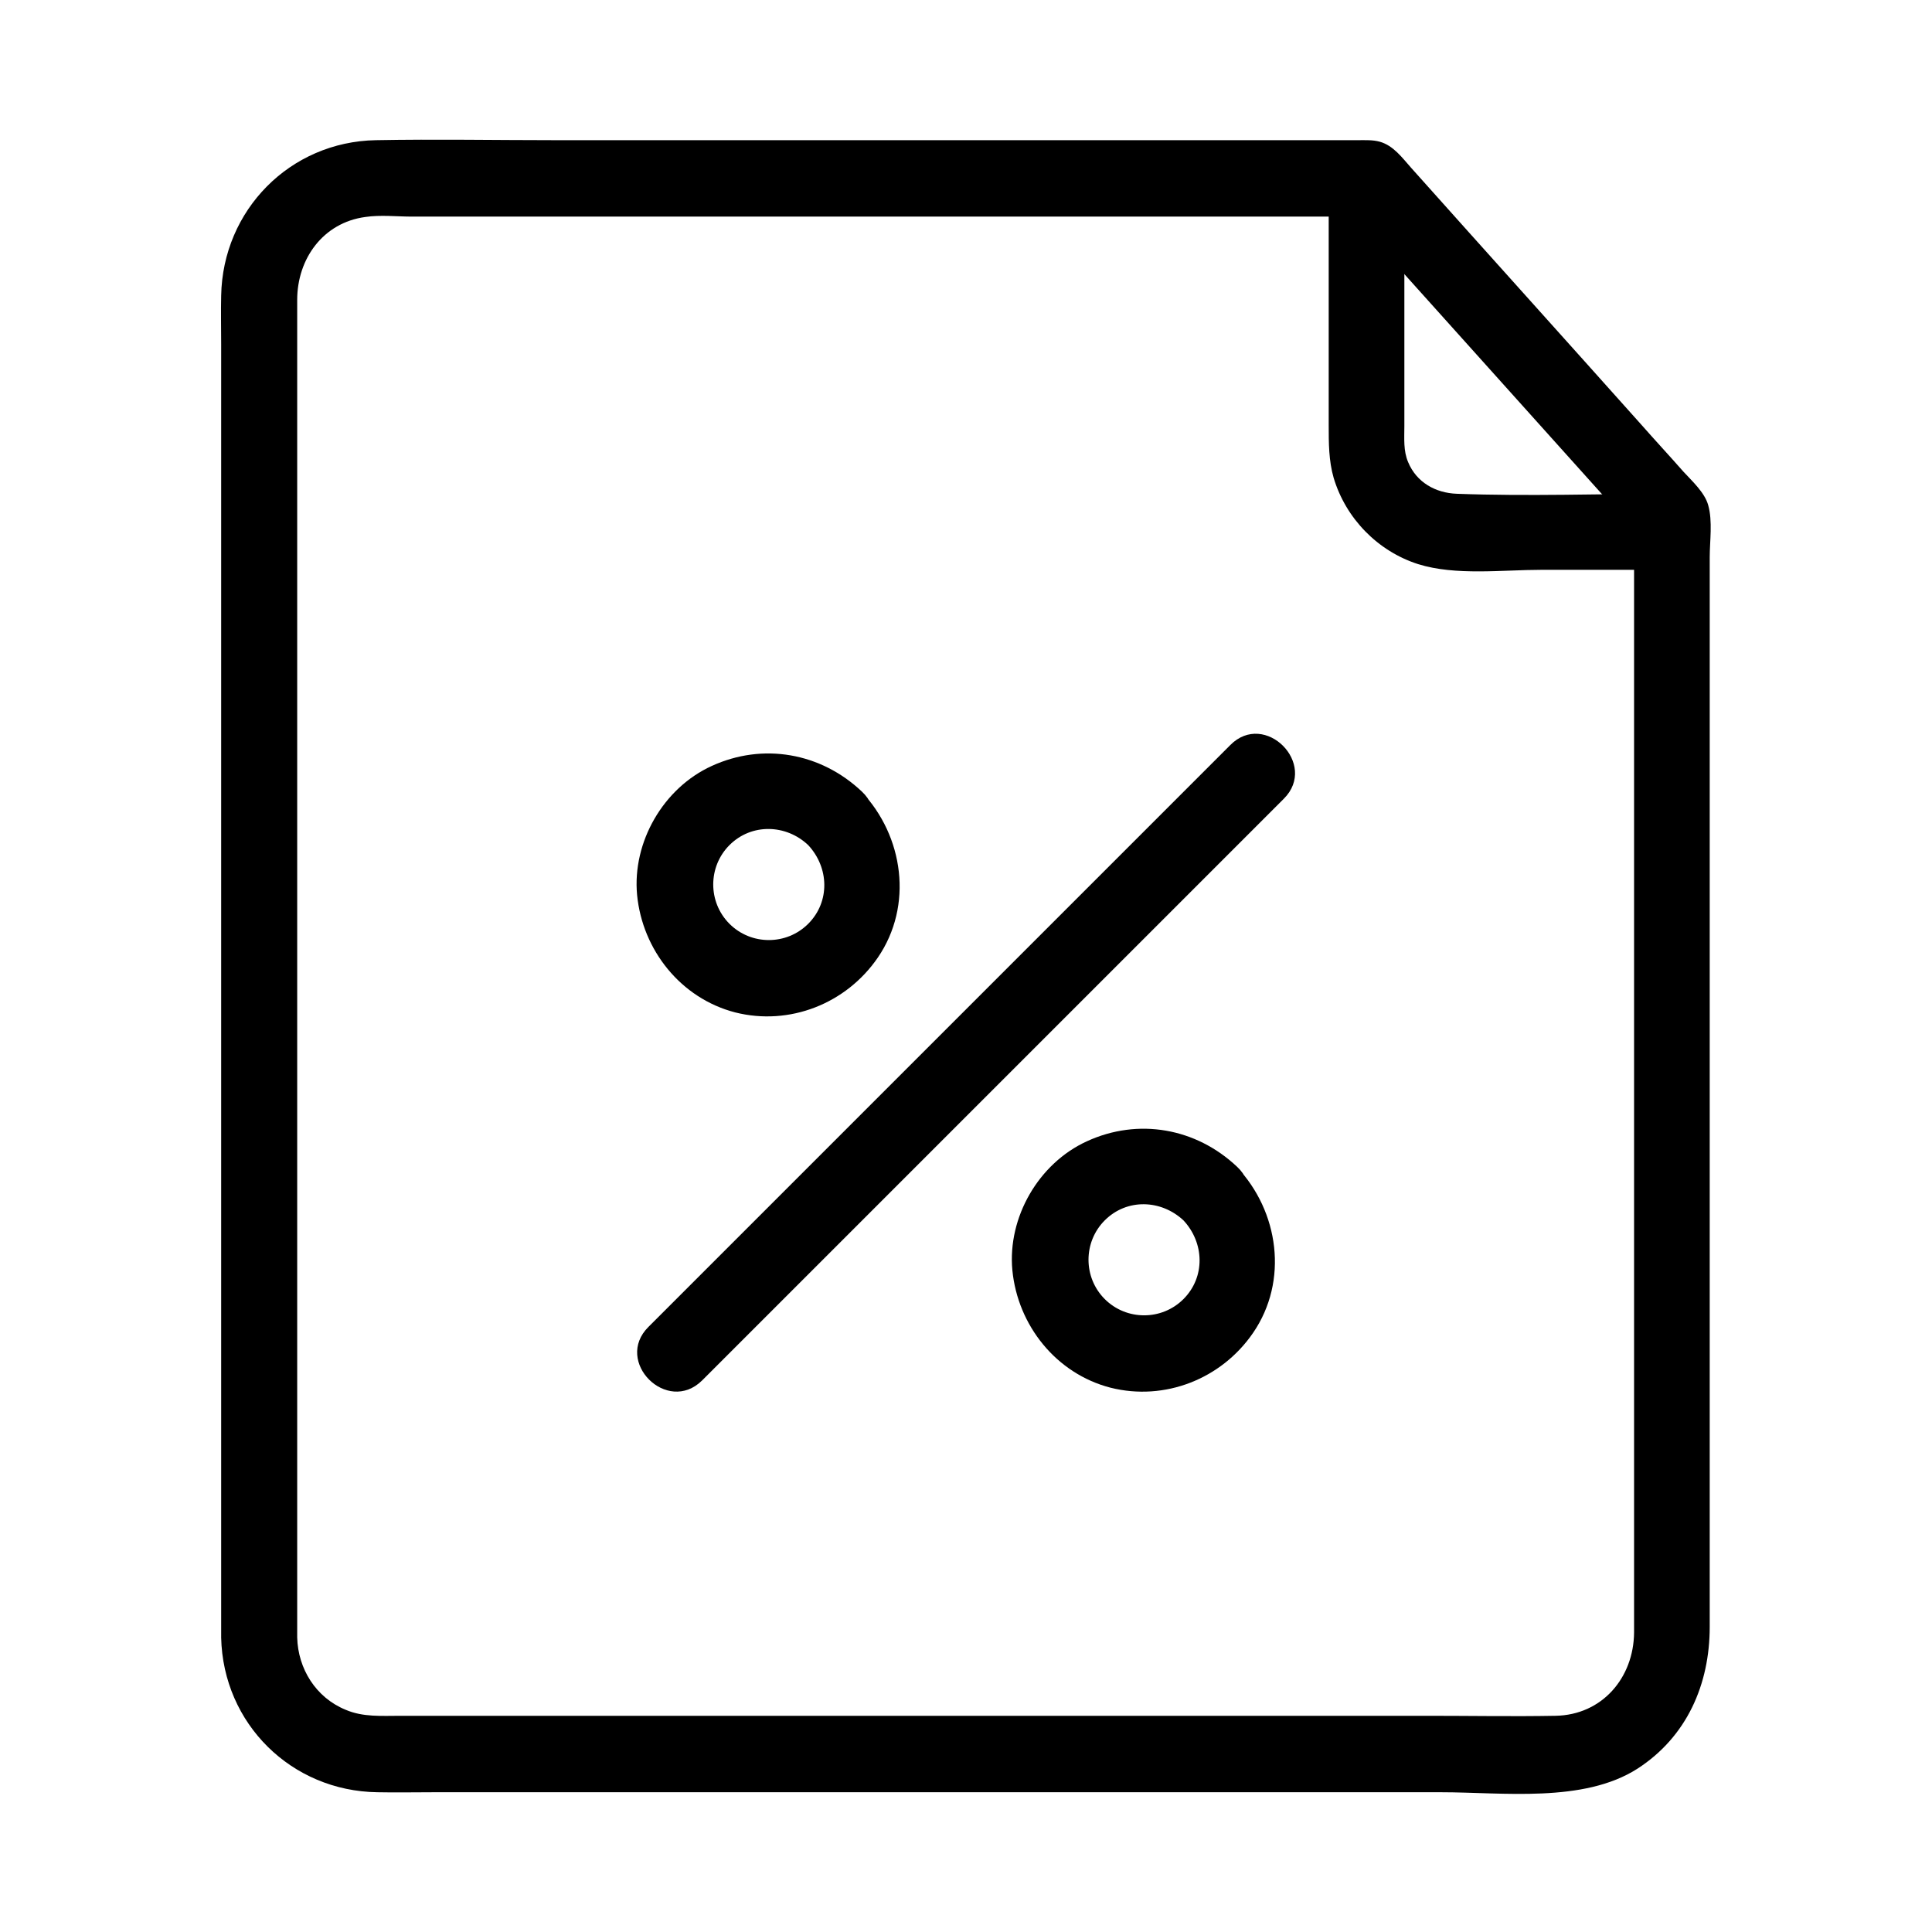
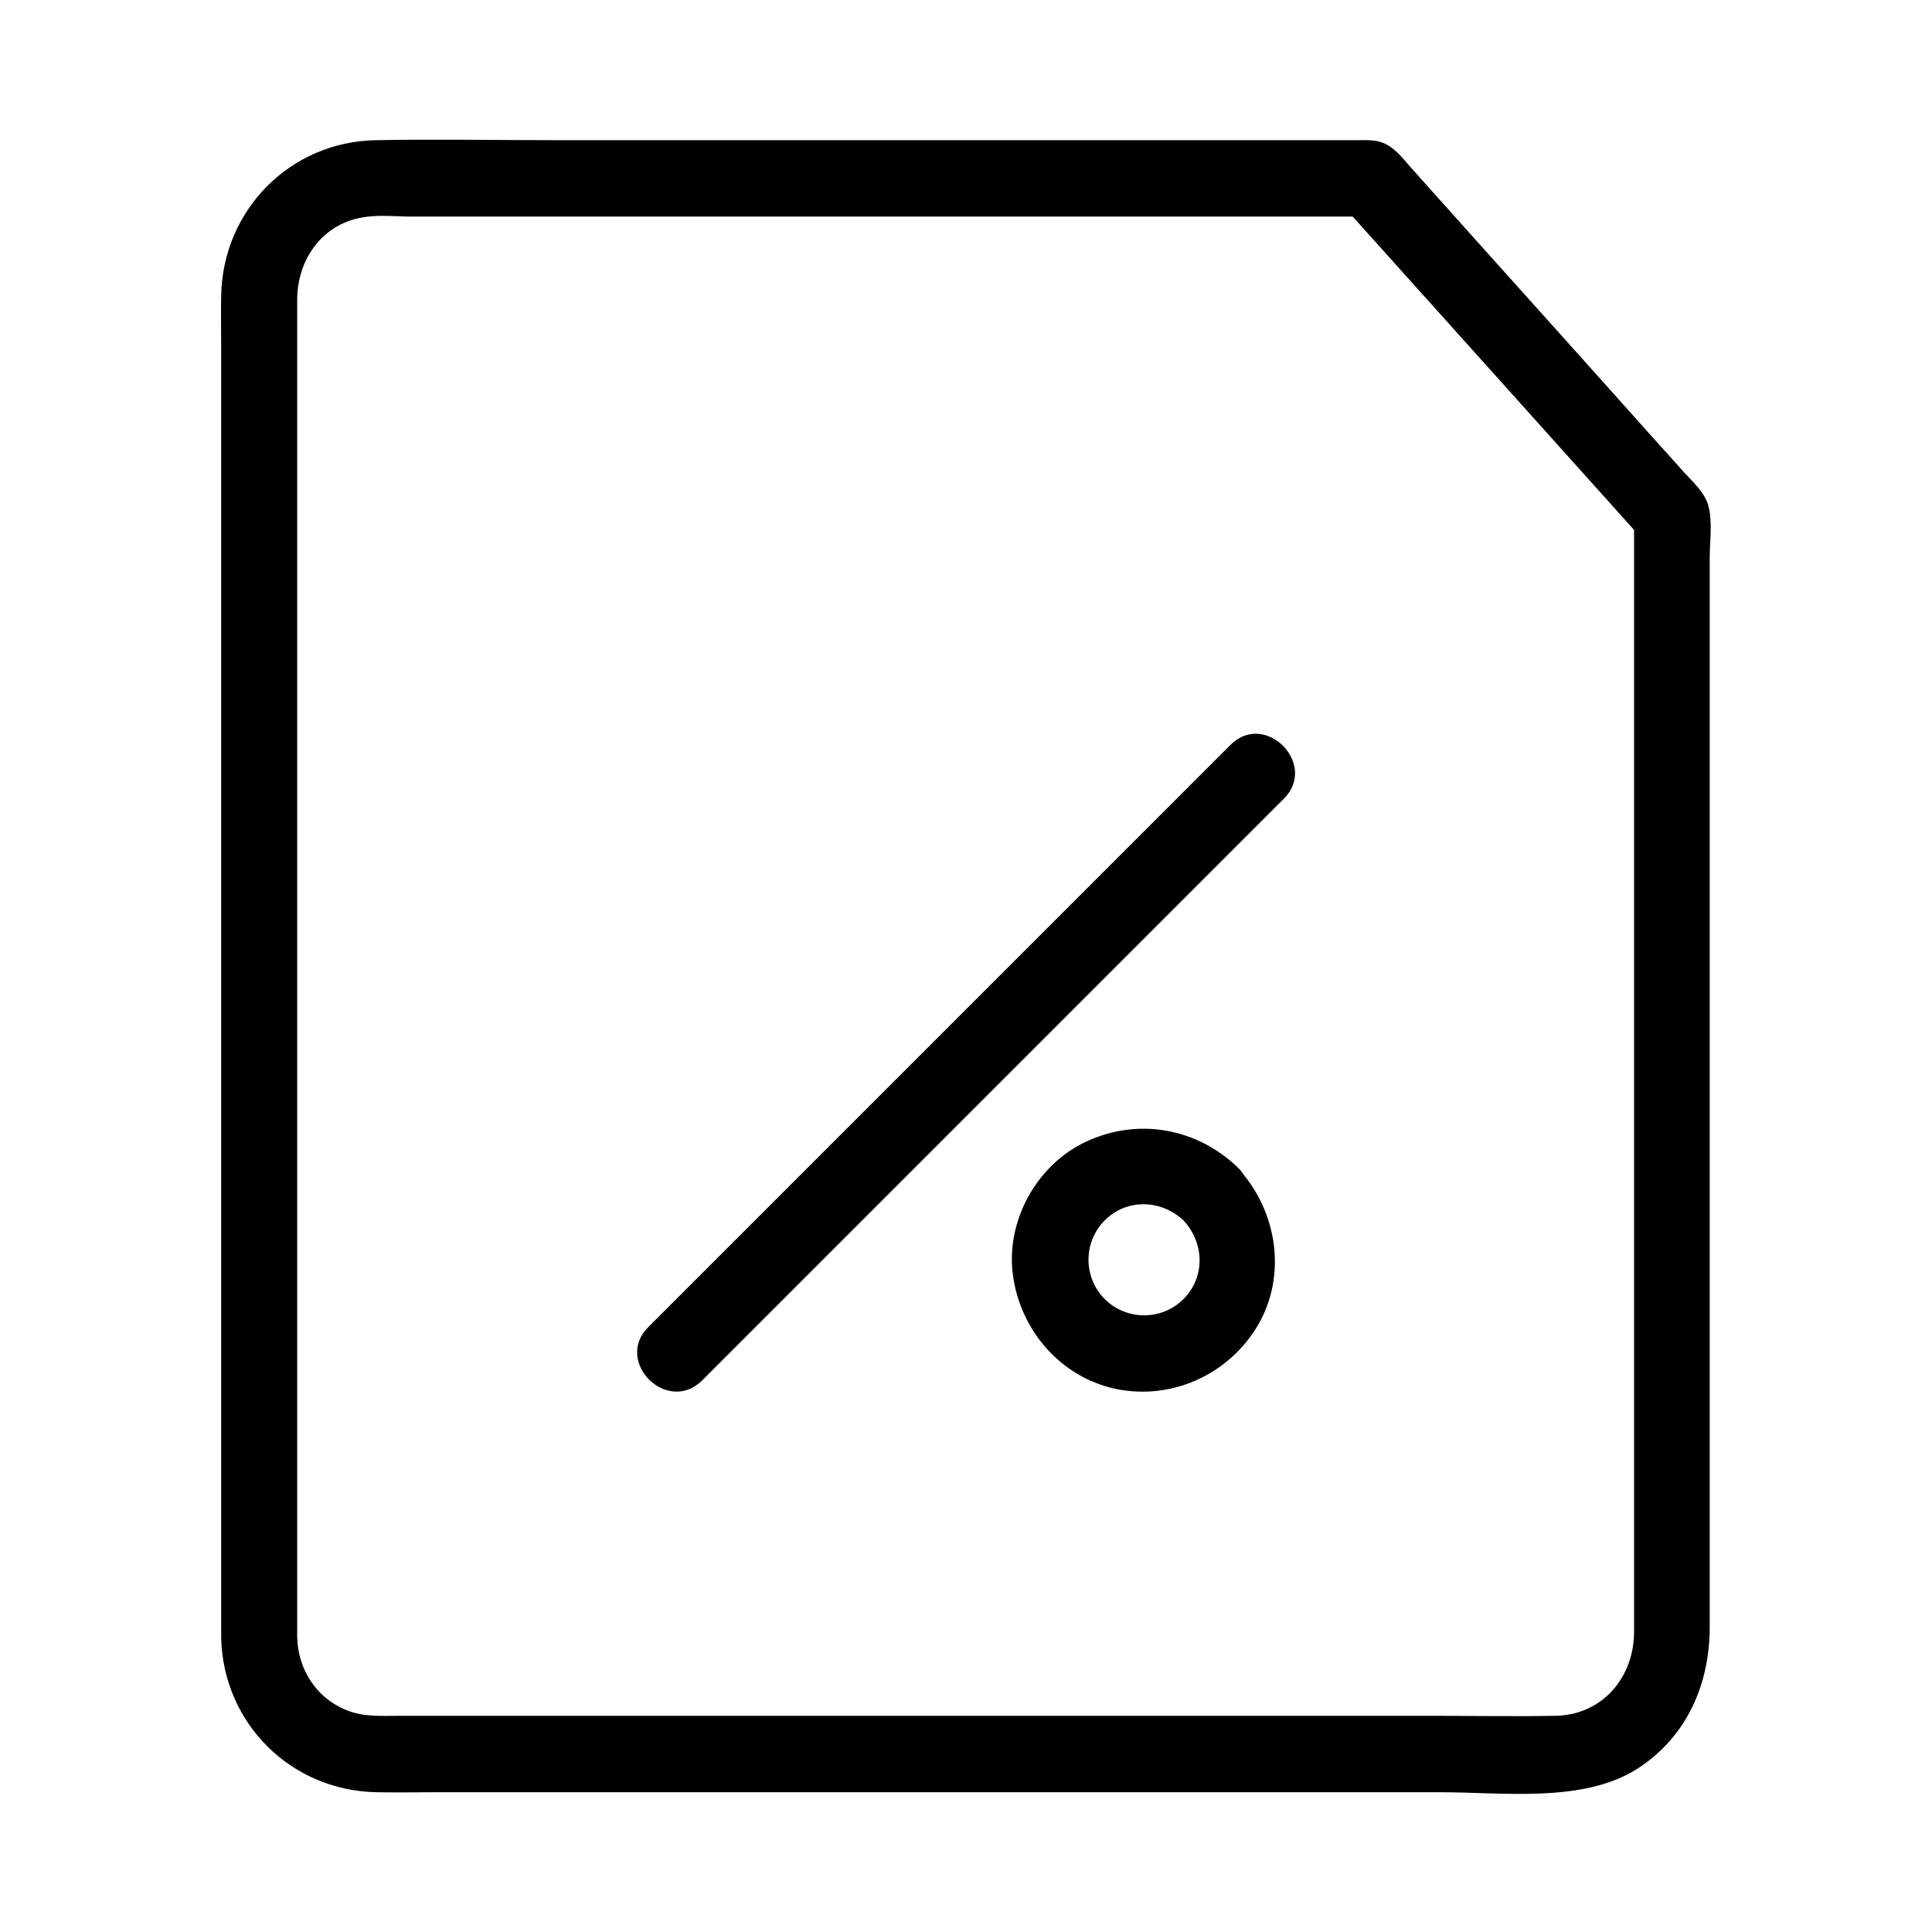
<svg xmlns="http://www.w3.org/2000/svg" fill="#000000" width="800px" height="800px" version="1.1" viewBox="144 144 512 512">
  <g>
    <path d="m222.76 577.95v-100.66-179.05-61.262-13.504c0-10.883 6.852-20.457 18.035-21.969 4.031-0.605 8.363-0.102 12.395-0.102h26.301 83.332 141.57 2.621c-2.418-1.008-4.734-2.016-7.152-2.922 23.375 25.996 46.754 52.094 70.129 78.09 3.324 3.727 6.648 7.457 9.977 11.082-1.008-2.418-2.016-4.734-2.922-7.152v116.68 163.94 15.516c-0.102 11.992-8.465 21.867-20.859 22.066-11.184 0.203-22.469 0-33.656 0h-173.11-76.578-22.672c-4.938 0-9.977 0.402-14.609-1.613-7.863-3.223-12.598-10.879-12.801-19.141-0.301-13-20.453-13-20.152 0 0.504 22.871 18.641 40.707 41.414 41.012 4.938 0.102 9.977 0 14.914 0h76.277 103.48 87.262c16.324 0 37.684 2.922 51.992-6.246 13.098-8.465 19.145-22.371 19.145-37.586v-21.262-85.75-102.88-73.555c0-4.231 0.805-9.574-0.402-13.805-0.906-3.324-4.231-6.348-6.551-8.867-3.727-4.231-7.559-8.363-11.285-12.594-20.254-22.672-40.605-45.242-60.859-67.914-2.418-2.719-4.734-5.945-8.363-6.953-1.812-0.504-3.828-0.402-5.742-0.402h-23.578-90.484-98.645c-15.82 0-31.641-0.301-47.559 0-22.773 0.402-40.605 18.539-41.012 41.211-0.102 4.231 0 8.566 0 12.797v69.324 100.56 98.949 64.789 9.07c-0.008 13.098 20.145 13.098 20.145 0.102z" />
-     <path d="m496.12 192.23v64.488c0 4.637 0 9.371 1.309 13.906 3.223 10.781 11.688 19.445 22.371 22.871 9.977 3.125 22.371 1.512 32.746 1.512h34.562c13 0 13-20.152 0-20.152-18.941 0-38.09 0.707-57.031 0-5.644-0.203-10.68-3.023-12.898-8.363-1.309-3.023-1.008-6.348-1.008-9.574v-35.266-29.523c0.102-12.895-20.051-12.895-20.051 0.102z" />
-     <path d="m358.18 367.96c5.543 5.945 5.844 15.012 0 20.859-5.742 5.742-15.113 5.742-20.859 0-5.742-5.742-5.742-15.113 0-20.859 5.844-5.844 15.016-5.543 20.859 0 9.473 8.867 23.68-5.34 14.207-14.207-10.883-10.277-26.199-13-39.801-6.75-12.797 5.844-21.059 20.152-19.75 34.16 1.41 14.609 11.586 27.406 25.996 31.137 14.41 3.629 29.422-2.316 37.785-14.508 9.473-13.805 6.852-32.242-4.332-44.031-8.766-9.48-22.973 4.727-14.105 14.199z" />
    <path d="m457.63 467.41c5.543 5.945 5.844 15.012 0 20.859-5.742 5.742-15.113 5.742-20.859 0-5.742-5.742-5.742-15.113 0-20.859 5.848-5.848 14.914-5.543 20.859 0 9.473 8.867 23.68-5.34 14.207-14.207-10.883-10.277-26.199-13-39.801-6.75-12.797 5.844-21.059 20.152-19.75 34.16 1.41 14.609 11.586 27.406 25.996 31.137 14.41 3.629 29.422-2.316 37.785-14.508 9.473-13.805 6.852-32.242-4.332-44.031-8.762-9.48-22.973 4.727-14.105 14.199z" />
    <path d="m330.07 509.83c17.434-17.434 34.863-34.863 52.195-52.195 27.609-27.609 55.219-55.219 82.828-82.828 6.348-6.348 12.695-12.695 19.145-19.145 9.168-9.168-5.039-23.477-14.207-14.207-17.434 17.434-34.863 34.863-52.195 52.195-27.609 27.609-55.219 55.219-82.828 82.828-6.348 6.348-12.695 12.695-19.145 19.145-9.27 9.168 4.938 23.379 14.207 14.207z" />
  </g>
</svg>